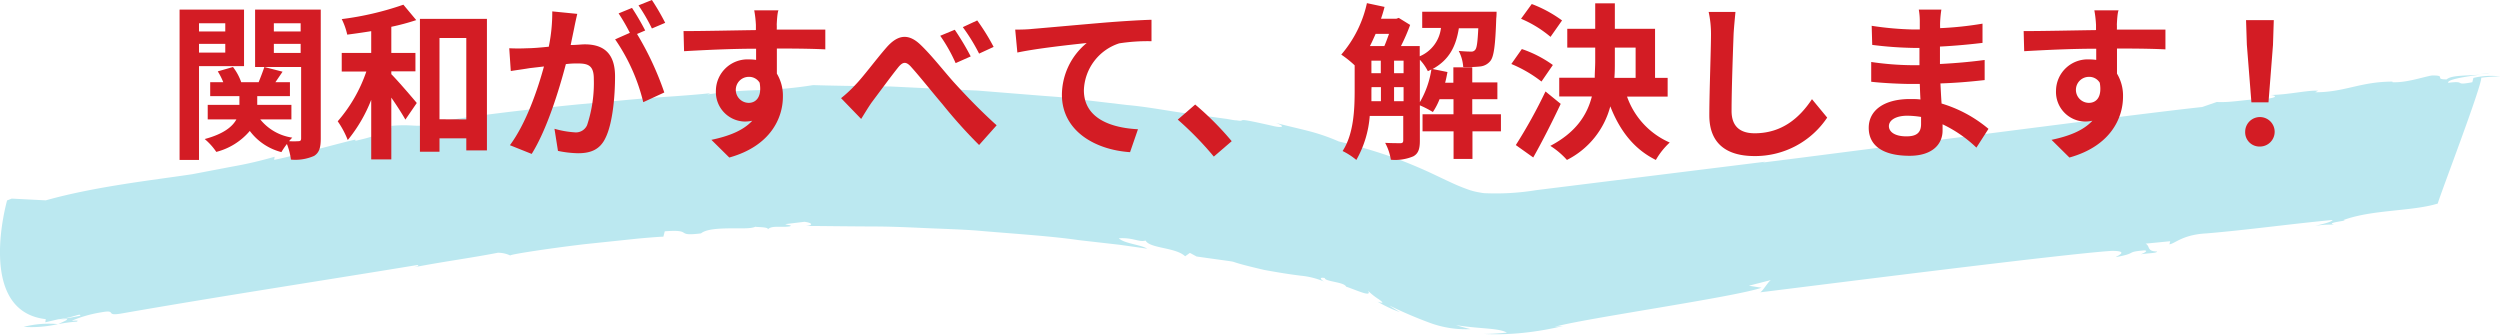
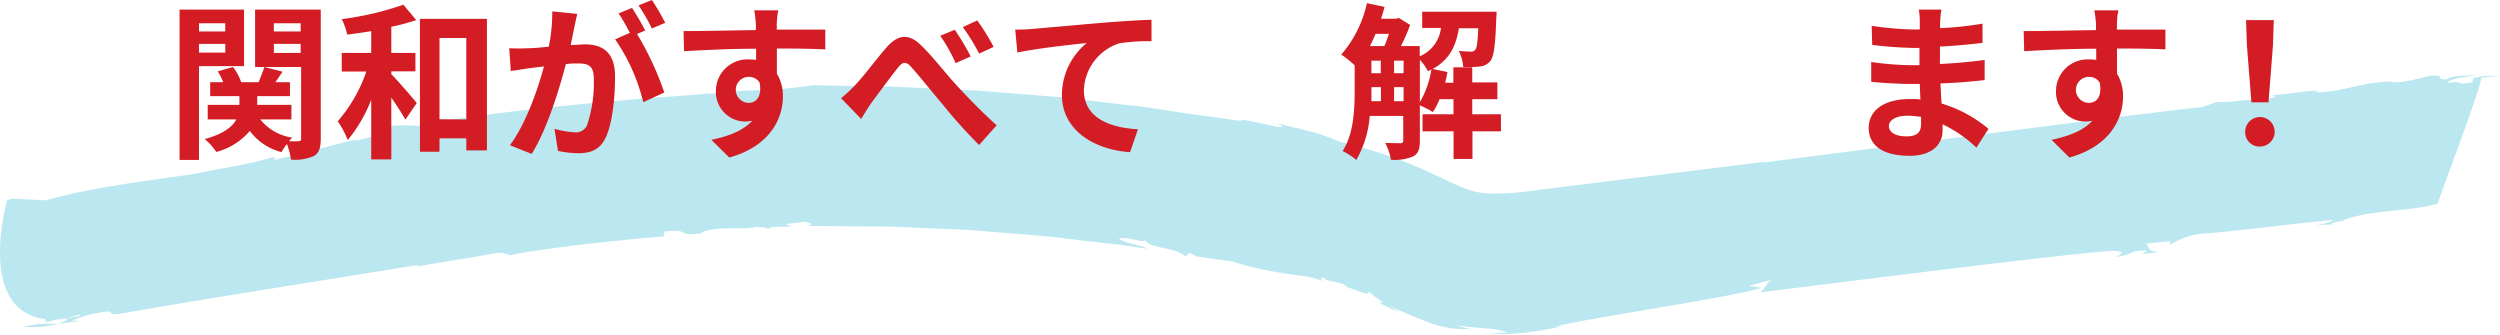
<svg xmlns="http://www.w3.org/2000/svg" viewBox="0 0 373.1 49.93">
  <defs>
    <style>.cls-1{fill:#bbe8f0;}.cls-2{fill:#d31c24;}</style>
  </defs>
  <title>Asset 25</title>
  <g id="Layer_2" data-name="Layer 2">
    <g id="デザイン">
      <path class="cls-1" d="M3.53,48.78a17.57,17.57,0,0,0,5.11-.41A15.13,15.13,0,0,0,3.53,48.78Z" />
      <path class="cls-1" d="M8.68,48.38h0Z" />
      <path class="cls-1" d="M371.63,10.86l-1.56.21C370.59,11,371.12,11,371.63,10.86Z" />
      <path class="cls-1" d="M99,35.33l.21-.81c4.41-.34,1.36.81,5.41.31.75-.62,2.45-.72,4.12-.75s3.32.1,4-.25c0,.09,2,0,1.86.4.58-.64,2-.23,3.28-.45.45-.19-.34-.16-.69-.33l2.87-.35c1.13.15,1.42.5.2.62,1.88,0,5.53.06,10.07.08,2.28,0,4.77.1,7.36.22s5.32.19,8,.38c5.4.48,10.83.79,15.34,1.44l6.06.69,4.11.58c-.94-.6-3.39-.75-4.23-1.55,2.15-.14,3,.63,4,.34.63,1.2,4.53,1,5.9,2.35l.71-.51,1,.54c9.13,1.31,2.12.14,10.07,2,2.34.43,4,.68,5.44.86a12,12,0,0,1,3.62.92c-.33-.12-1.13-.77,0-.57,0,.55,2.91.58,3.18,1.29.51.16,1.51.57,2.27.83s1.39.38,1-.22a9.92,9.92,0,0,0,1.6,1.27c.61.44.9.71-.17.36a19,19,0,0,0,3.35,1.57c-.57-.33-1.1-.65-1.6-1a63.68,63.68,0,0,0,6.13,2.62,15.52,15.52,0,0,0,6,.91c-.72-.17-1.45-.37-2.18-.6,3.66.59,6.34.41,7.6,1.12-1.09.11-2.21.19-3.41.2a39.4,39.4,0,0,0,6.75-.27,45.69,45.69,0,0,0,5.05-.92l-1.24.12c4.29-1.23,27-4.46,30.85-5.83L261,42.64l3.39-.87c-.41,0-1.45,2-1.81,1.87,7.38-.9,45.74-5.79,52.6-6.2,2.79,0,.6.84.58.93,3.32-.59,1.37-.76,4.22-1,.79,0-.11.46-.53.59,1.24-.21,2.41-.15,2.48-.43-1.58,0-1-.79-1.72-1.17l3.67-.36-.11.46c.82-.09,1.94-1.45,5.56-1.63,6.09-.51,12.67-1.43,18.78-2-.06.27-1.33.58-2.6.88a15.29,15.29,0,0,1,2.84-.19c-1.53-.3,2.53-.61,1.35-.67,4.35-1.6,10.24-1.28,14.11-2.47.23-1,6.61-17.63,6.49-18.78a22.59,22.59,0,0,1,2.83-.19,11.08,11.08,0,0,0-4,.22l-.16.64c-2.92.56-.73-.28-3.6.09-.21-.49,2.43-.9,4.76-1.22-2.11.18-4.25.06-5,.71-2,0,.15-.64-2.25-.58-1.68.34-3.85,1.09-5.83,1l0-.09c-4.79,0-7.15,1.6-11.53,1.59l.44-.23c-1.56-.11-4.52.63-7.31.64.8,0,1.52.29-.13.54-3.21.05-5.33.62-7.69.5l-2.17.75c-11,1.18-54.54,6.93-65.61,8.29l.43-.13-34.23,4.25a37.24,37.24,0,0,1-7.44.46c-.47,0-.86-.1-1.24-.16a10.3,10.3,0,0,1-1.13-.28,27.36,27.36,0,0,1-3.09-1.26c-1.21-.55-2.58-1.24-4.13-1.92s-3.08-1.29-4.54-1.81a81.85,81.85,0,0,0-7.88-2.3,29.67,29.67,0,0,0-4.64-1.59c-1.65-.42-3.33-.79-4.76-1.18,1.56.56.93.77-.32.48-4.38-1-4.55-.94-4.73-.86s-.19.09-.82,0c-.32,0-.77-.1-1.42-.21l-2.63-.36c-1.29-.16-3-.4-5.12-.72s-4.5-.76-7.16-1l-8.5-1c-1.49-.21-3-.28-4.55-.41l-4.62-.37-4.6-.37-4.51-.2L133,12.91c-5.15-.06-9.35-.13-11.64-.21a61.49,61.49,0,0,1-7.95.75,62.6,62.6,0,0,0-7.85.65l.47-.2c-1.28.16-4.06.38-7.61.62-1.77.11-3.73.29-5.78.48l-6.36.58c-8.61.85-17.28,1.93-20.19,2.53l.8,0c-5.06,1.21-4.48.31-8.55.68.65.71-3.65,1.89-5.3,2.22l0-.18c-1.24.27-3.26.82-5.48,1.39S43,23.44,40.91,23.86l.08-.47a59.31,59.31,0,0,1-6.49,1.5L28.69,26C23,26.86,14.21,27.82,6.83,29.9l-5.08-.26-.69.27S-3.67,46.43,6.83,47.63l-.07.47,1.93-.45c2.38-.26,3.36-1,3.29-.52l-3.21.6c2.37-.35.78.21-.07.64A23.87,23.87,0,0,1,11.46,48c.43-.26-.38-.11-.76-.13a19,19,0,0,1,4.48-1.27c2.41-.44.3.67,3.1.16,14.84-2.59,29.18-4.77,44-7.21.36.13,0,.18-.46.33,4.45-.86,8.44-1.37,12.48-2.16a4.3,4.3,0,0,1,1.87.42c-.37-.12,5.24-1,11-1.69l8-.84C97.39,35.41,98.91,35.3,99,35.33Z" />
    </g>
    <g id="テキスト">
      <path class="cls-2" d="M29.7,9.87v14H26.8V1.43h9.62V9.87Zm0-6.4V4.7h3.92V3.47Zm3.92,4.38V6.55H29.7v1.3ZM47.87,20.67c0,1.37-.23,2.12-1,2.6a7,7,0,0,1-3.45.55,10.14,10.14,0,0,0-.6-2.33A10.24,10.24,0,0,0,42,22.7a8.51,8.51,0,0,1-4.72-3.16,9.7,9.7,0,0,1-5,3.13,9.34,9.34,0,0,0-1.73-1.92c2.8-.75,4.13-1.83,4.73-2.93H31V15.65h4.73v-1.3H31.37V12.27h1.95a9.85,9.85,0,0,0-.82-1.62L34.77,10A8.06,8.06,0,0,1,36,12.27h2.6c.3-.75.65-1.65.85-2.27l2.72.7-1.07,1.57h2.17v2.08H38.39v1.3h5.1v2.17H38.84a7.51,7.51,0,0,0,4.78,2.72,6.35,6.35,0,0,0-.48.53,10.45,10.45,0,0,0,1.4,0c.3,0,.4-.12.4-.43V10H38.07V1.43h9.8Zm-7-17.2V4.7h4V3.47Zm4,4.43V6.55h-4V7.9Z" />
      <path class="cls-2" d="M58.4,11.07c1,1,3.25,3.63,3.8,4.3l-1.7,2.48c-.48-.85-1.28-2.1-2.1-3.28v9.22h-3V14.9a22.18,22.18,0,0,1-3.5,6,13.47,13.47,0,0,0-1.5-2.8,22.25,22.25,0,0,0,4.27-7.42H51V7.9H55.4V4.65c-1.23.2-2.43.37-3.58.52A9.83,9.83,0,0,0,51,2.85,44.86,44.86,0,0,0,60.2.7L62.12,3a34.07,34.07,0,0,1-3.72,1V7.9H62v2.75H58.4ZM72.67,2.82V22.45H69.59V20.64h-4v2H62.67V2.82Zm-3.08,15V5.67h-4V17.8Z" />
      <path class="cls-2" d="M85.7,4.15c-.15.75-.35,1.67-.53,2.57.85,0,1.58-.1,2.1-.1,2.65,0,4.52,1.18,4.52,4.78,0,2.95-.35,7-1.42,9.17-.82,1.75-2.2,2.3-4.1,2.3a16,16,0,0,1-3-.35l-.52-3.3a14.17,14.17,0,0,0,3,.53,1.82,1.82,0,0,0,1.87-1.08,19.94,19.94,0,0,0,1-6.92c0-2-.87-2.28-2.42-2.28-.4,0-1,0-1.75.1-1,3.8-2.8,9.72-5.1,13.4l-3.25-1.3c2.43-3.27,4.15-8.32,5.08-11.75l-2.15.25c-.73.13-2,.3-2.8.43L76,7.2a26.42,26.42,0,0,0,2.67,0c.78,0,2-.1,3.23-.23a25.31,25.31,0,0,0,.52-5.27l3.73.37C86,2.72,85.82,3.53,85.7,4.15Zm10.59.4-1.22.52a45.37,45.37,0,0,1,4.07,8.73L96,15.25a28.2,28.2,0,0,0-4.2-9.38L94,4.9A28.52,28.52,0,0,0,92.32,2l2-.82A37.9,37.9,0,0,1,96.29,4.55Zm3-1.15-2,.85a27.25,27.25,0,0,0-2-3.45l2-.8A34.78,34.78,0,0,1,99.27,3.4Z" />
      <path class="cls-2" d="M115.92,3.65a7.42,7.42,0,0,1,0,.77c2.53,0,6,0,7.25,0l0,2.95c-1.5-.08-3.83-.13-7.23-.13,0,1.28,0,2.65,0,3.75a6.38,6.38,0,0,1,.9,3.43c0,3.25-1.9,7.39-8,9.09l-2.67-2.64c2.52-.53,4.72-1.35,6.1-2.85a5.76,5.76,0,0,1-1.13.12,4.41,4.41,0,0,1-4.3-4.6,4.72,4.72,0,0,1,5-4.67,6.45,6.45,0,0,1,1,.07c0-.55,0-1.12,0-1.67-3.78,0-7.68.2-10.75.37l-.08-3c2.85,0,7.4-.1,10.8-.15,0-.32,0-.57,0-.78a16.21,16.21,0,0,0-.25-2.17h3.62C116,1.9,115.94,3.25,115.92,3.65Zm-4.17,11.7c1,0,2-.8,1.62-3a1.83,1.83,0,0,0-1.62-.88,1.94,1.94,0,0,0,0,3.88Z" />
      <path class="cls-2" d="M127.62,12.7c1.18-1.2,3.08-3.78,4.65-5.58,1.73-2,3.35-2.17,5.18-.37,1.72,1.65,3.69,4.22,5.17,5.82,1.6,1.75,3.75,4,6.12,6.13l-2.62,2.94a74.47,74.47,0,0,1-5.45-6.07c-1.55-1.82-3.42-4.17-4.62-5.5-.85-1-1.35-.85-2.08.08-1,1.25-2.8,3.7-3.87,5.12-.58.83-1.15,1.8-1.58,2.48l-3-3.1A18.68,18.68,0,0,0,127.62,12.7Zm17.25-4.28-2.25,1a24.17,24.17,0,0,0-2.3-4.08l2.17-.9A40.14,40.14,0,0,1,144.87,8.42ZM148.29,7l-2.17,1a27.79,27.79,0,0,0-2.43-3.95l2.15-1A32,32,0,0,1,148.29,7Z" />
      <path class="cls-2" d="M154,4.32c2.08-.17,6.2-.55,10.78-.94,2.57-.21,5.32-.38,7.07-.43l0,3.2a27.7,27.7,0,0,0-4.82.32,7.61,7.61,0,0,0-5.27,7c0,4.1,3.84,5.6,8.07,5.82l-1.18,3.42c-5.22-.35-10.17-3.17-10.17-8.57a10.06,10.06,0,0,1,3.7-7.72c-2.35.25-7.45.8-10.35,1.42l-.32-3.42C152.55,4.42,153.52,4.38,154,4.32Z" />
-       <path class="cls-2" d="M175.77,17.85l2.6-2.25a44.6,44.6,0,0,1,5.45,5.47l-2.67,2.3A48.56,48.56,0,0,0,175.77,17.85Z" />
      <path class="cls-2" d="M224,19.6h-4.25v4.12h-2.82V19.6H212.3V17.05h4.62V14.8h-2.08a9.88,9.88,0,0,1-1,1.92,14.36,14.36,0,0,0-1.94-1V21c0,1.17-.2,1.92-1,2.34a7,7,0,0,1-3.33.5,7.75,7.75,0,0,0-.85-2.52c1,.05,2,.05,2.28.05s.42-.1.42-.43V17.3h-5a15.6,15.6,0,0,1-2,6.57,10.16,10.16,0,0,0-2.05-1.33c1.68-2.57,1.8-6.29,1.8-9.09V9.75a15.73,15.73,0,0,0-2-1.6A17.46,17.46,0,0,0,204,.47l2.63.56c-.15.6-.33,1.19-.53,1.77h2.28l.37-.13,1.7,1.05a28.12,28.12,0,0,1-1.37,3.15h2.8V8.4a5.24,5.24,0,0,0,3.17-4.23h-2.8V1.75h11.1s0,.63-.05,1c-.13,4-.35,5.7-.88,6.35a2.23,2.23,0,0,1-1.52.82,18.4,18.4,0,0,1-2.53.08,6,6,0,0,0-.67-2.4c.77.07,1.45.1,1.8.1a.72.72,0,0,0,.67-.28c.23-.27.35-1.12.45-3.2h-2.9c-.42,2.6-1.37,4.68-3.92,6.08l2.22.45c-.1.52-.2,1.07-.35,1.6h1.23V10.05h2.82V12.3h3.75v2.5h-3.75v2.25H224ZM205.3,5.05c-.28.62-.55,1.25-.85,1.82h2.15c.25-.55.47-1.2.7-1.82Zm-.63,8.4c0,.52,0,1.07,0,1.65h1.42V13h-1.4Zm0-2.53h1.4V9.05h-1.4Zm3.38,0h1.42V9.05h-1.42Zm1.42,4.18V13h-1.42V15.1Zm2.43.15a13.83,13.83,0,0,0,1.72-4.88c-.17.08-.35.18-.53.25a7,7,0,0,0-1.19-1.7Z" />
-       <path class="cls-2" d="M230.05,12.17a19.34,19.34,0,0,0-4.5-2.62l1.57-2.23a17.48,17.48,0,0,1,4.63,2.38Zm2.87,3.33c-1.25,2.65-2.7,5.52-4.1,8l-2.6-1.85a75.64,75.64,0,0,0,4.43-8Zm-1.52-10A17.12,17.12,0,0,0,227,2.8L228.6.6a18.89,18.89,0,0,1,4.52,2.45Zm11.42,8.92a11.7,11.7,0,0,0,6.37,6.85,10.93,10.93,0,0,0-2.07,2.6c-3.25-1.6-5.38-4.37-6.8-8a12.51,12.51,0,0,1-6.47,8,11.62,11.62,0,0,0-2.48-2.1c3.8-2,5.48-4.57,6.2-7.37H232.7v-2.8H238c0-.82.07-1.65.07-2.47V7.1h-4.17V4.3h4.17V.5H241V4.3h6v7.32h1.88v2.8ZM241,9.17c0,.83,0,1.63-.07,2.45h3.17V7.1H241Z" />
-       <path class="cls-2" d="M258.72,5.15c-.1,2.7-.3,8.3-.3,11.4,0,2.52,1.5,3.34,3.45,3.34,4.12,0,6.75-2.37,8.55-5.09l2.27,2.75a12.93,12.93,0,0,1-10.84,5.74c-4.1,0-6.75-1.8-6.75-6.07,0-3.35.25-9.92.25-12.07A15.54,15.54,0,0,0,255,1.78l4,0C258.9,2.88,258.77,4.15,258.72,5.15Z" />
      <path class="cls-2" d="M289.55,3.2a10,10,0,0,0,0,1,51.29,51.29,0,0,0,6.32-.67l0,2.87c-1.65.2-3.93.43-6.35.55V9.55c2.52-.13,4.65-.33,6.67-.6l0,3c-2.25.25-4.2.42-6.6.5.05.95.1,2,.17,3a19.57,19.57,0,0,1,7,3.78l-1.8,2.8a19.17,19.17,0,0,0-5.05-3.48c0,.35,0,.65,0,.93,0,2.12-1.62,3.77-4.92,3.77-4,0-6.1-1.53-6.1-4.17s2.32-4.3,6.17-4.3c.53,0,1.05,0,1.55.07-.05-.77-.07-1.57-.1-2.32h-1.3c-1.45,0-4.3-.13-5.95-.33l0-2.95a44.15,44.15,0,0,0,6,.48h1.2c0-.83,0-1.73,0-2.58h-.93a56.19,56.19,0,0,1-6.12-.45l-.08-2.85a46.67,46.67,0,0,0,6.18.55h1V3.15a9.91,9.91,0,0,0-.15-1.72h3.37A17,17,0,0,0,289.55,3.2ZM284.5,20.35c1.32,0,2.2-.38,2.2-1.83,0-.27,0-.62,0-1.07a13.83,13.83,0,0,0-2.05-.18c-1.77,0-2.75.7-2.75,1.55S282.77,20.35,284.5,20.35Z" />
      <path class="cls-2" d="M315.92,3.65a7.42,7.42,0,0,1,0,.77c2.53,0,5.95,0,7.25,0l0,2.95c-1.5-.08-3.83-.13-7.23-.13,0,1.28,0,2.65,0,3.75a6.38,6.38,0,0,1,.9,3.43c0,3.25-1.9,7.39-8,9.09l-2.67-2.64c2.52-.53,4.72-1.35,6.1-2.85a5.76,5.76,0,0,1-1.13.12,4.41,4.41,0,0,1-4.3-4.6,4.72,4.72,0,0,1,5-4.67,6.45,6.45,0,0,1,1,.07c0-.55,0-1.12,0-1.67-3.78,0-7.68.2-10.75.37l-.08-3c2.85,0,7.4-.1,10.8-.15,0-.32,0-.57,0-.78a16.21,16.21,0,0,0-.25-2.17h3.62C316,1.9,315.94,3.25,315.92,3.65Zm-4.17,11.7c1.05,0,2-.8,1.62-3a1.83,1.83,0,0,0-1.62-.88,1.94,1.94,0,0,0,0,3.88Z" />
      <path class="cls-2" d="M335.07,19.67a2.2,2.2,0,1,1,2.2,2.2A2.13,2.13,0,0,1,335.07,19.67Zm.25-13L335.2,3h4.14l-.12,3.72-.67,8.55H336Z" />
    </g>
  </g>
</svg>